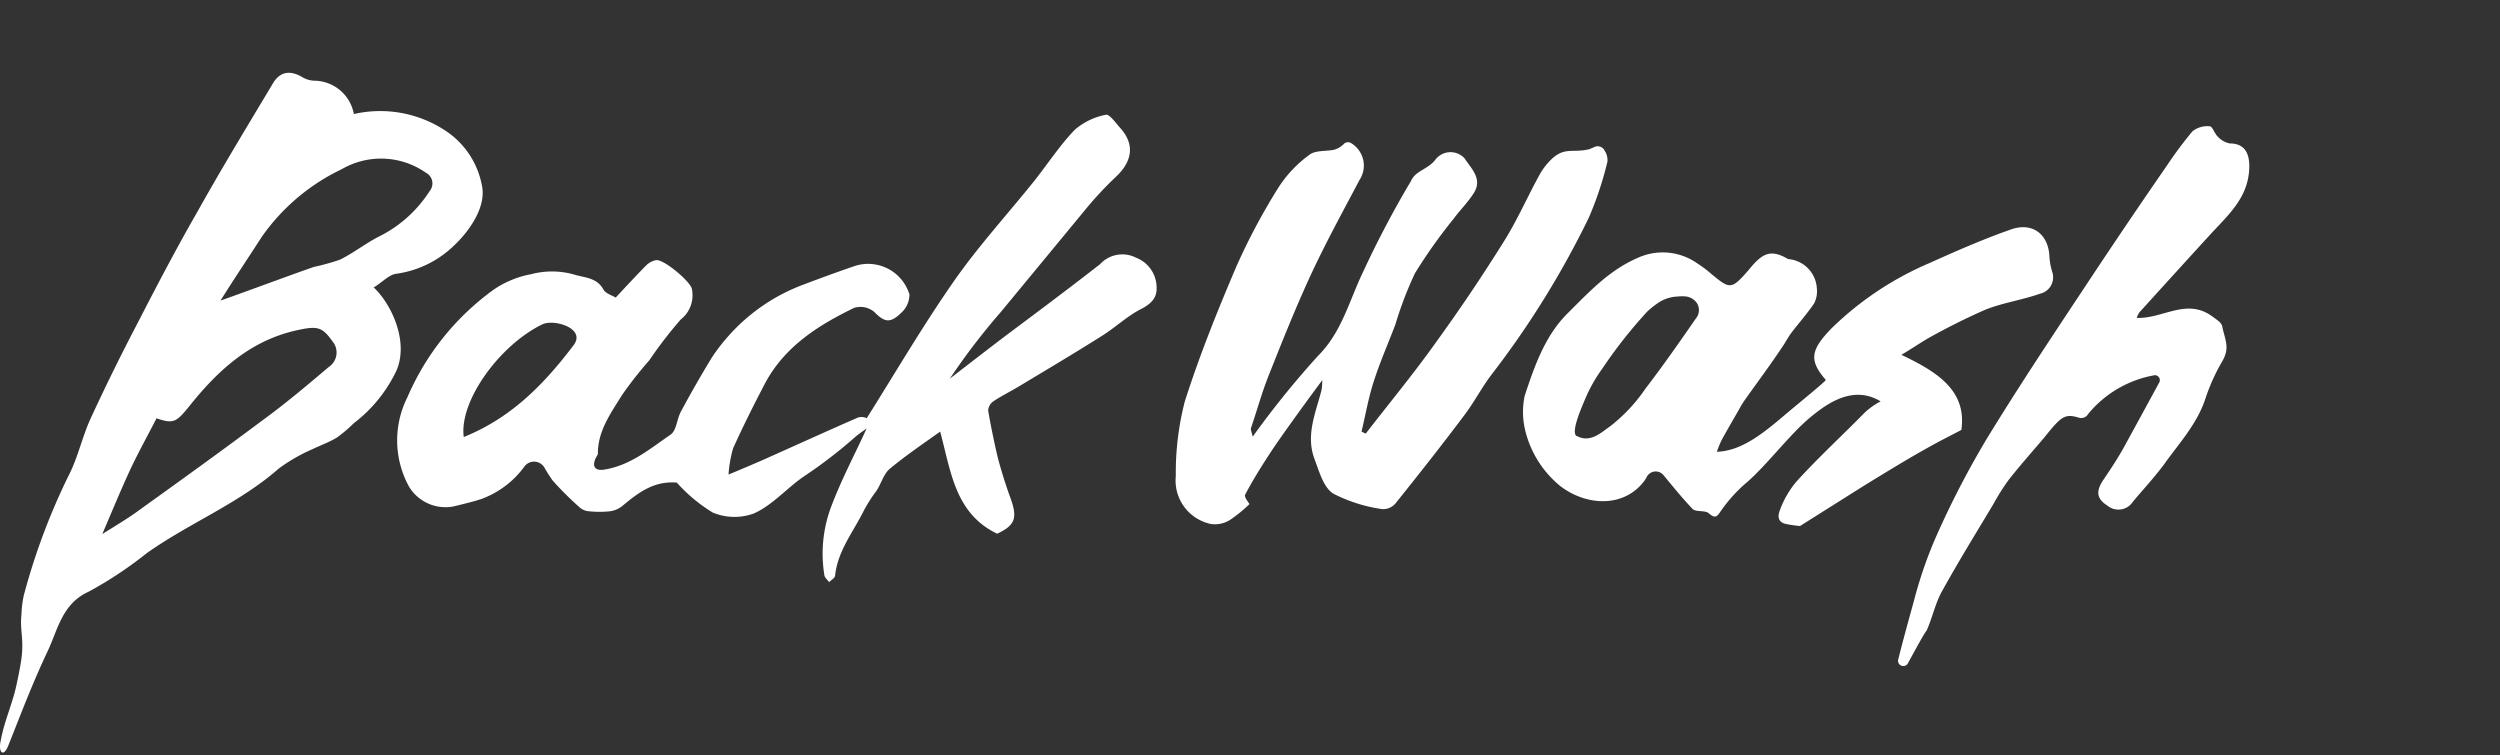
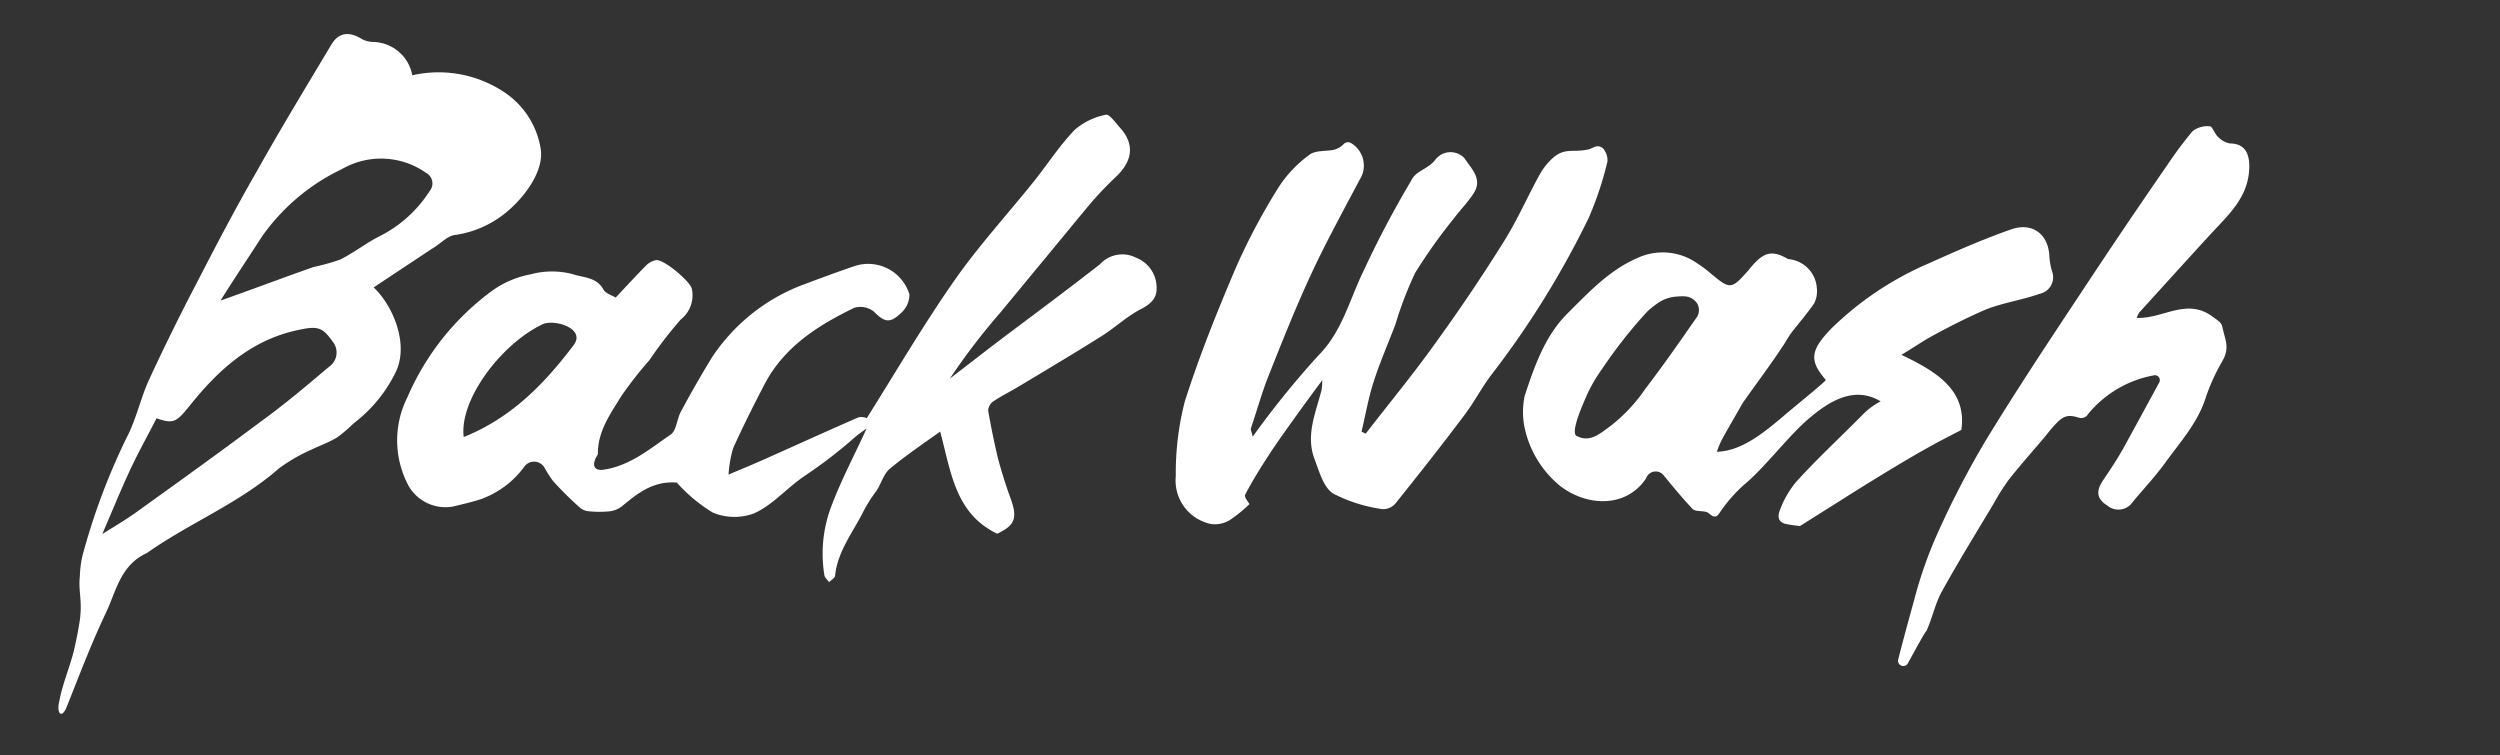
<svg xmlns="http://www.w3.org/2000/svg" fill="none" height="100" width="331">
  <rect width="100%" height="100%" fill="#333333" stroke="none" />
-   <path fill="#fff" d="M49.474 38.053c2.32 2.16 4.654 7.084 3.05 10.944a18.902 18.902 0 0 1-5.703 7.052 18.443 18.443 0 0 1-2.176 1.859c-1.064.651-2.24 1.064-3.335 1.588a22.84 22.84 0 0 0-4.384 2.526c-5.258 4.622-11.802 7.195-17.473 11.198a51.832 51.832 0 0 1-7.736 5.13c-3.494 1.59-4.05 4.989-5.384 7.816-2.002 4.225-3.4 7.942-5.226 12.532-.683 1.716-1.398.858-.985-.746.445-2.478 1.588-4.924 2.08-7.37.239-1.065.493-2.367.636-3.384.35-2.652-.222-3.732 0-5.781.025-.877.13-1.749.318-2.606a86.14 86.14 0 0 1 5.877-15.74c1.27-2.415 1.827-5.18 2.97-7.673a285.494 285.494 0 0 1 6.259-12.707c2.557-4.972 5.146-9.912 7.942-14.773 3.177-5.686 6.592-11.293 9.943-16.9.953-1.589 2.335-1.764 4.003-.731.428.227.899.363 1.382.397a5.384 5.384 0 0 1 5.321 4.416 15.646 15.646 0 0 1 11.961 2.097 11.12 11.12 0 0 1 5.035 7.608c.477 2.954-2.096 6.163-3.669 7.64a13.676 13.676 0 0 1-7.672 3.797c-1.017.095-1.954 1.207-3.034 1.81ZM13.544 70.71c1.89-1.19 3.383-2.064 4.765-3.081 5.417-3.892 10.833-7.783 16.186-11.786 3.177-2.303 6.1-4.765 9.038-7.26a2.288 2.288 0 0 0 .493-3.383c-1.382-1.938-1.97-2.096-4.908-1.43-5.957 1.367-10.182 5.21-13.836 9.738-1.874 2.319-2.192 2.7-4.558 1.874-1.255 2.462-2.558 4.766-3.717 7.307-1.16 2.541-2.145 4.94-3.463 8.021ZM29.19 39.8c4.48-1.589 8.387-3.066 12.326-4.448a30.546 30.546 0 0 0 3.495-.969c1.858-.921 3.51-2.255 5.384-3.177a16.805 16.805 0 0 0 6.481-5.893 1.589 1.589 0 0 0-.492-2.446 10.356 10.356 0 0 0-11.12-.476 27.194 27.194 0 0 0-10.61 8.974c-1.747 2.716-3.526 5.353-5.464 8.435Zm222.553 7.18c4.845 2.303 8.673 4.765 7.942 9.943l-2.843 1.477c-1.588.858-3.081 1.7-4.606 2.605a356.56 356.56 0 0 0-5.877 3.574l-8.038 5.067a18.679 18.679 0 0 1-1.858-.27c-1.065-.238-1.065-.985-.89-1.588a12.49 12.49 0 0 1 2.351-4.114c2.907-3.177 5.845-5.877 8.863-8.943a9.389 9.389 0 0 1 2.208-1.588c-3.653-2.224-7.116.301-9.292 2.096-2.859 2.367-5.893 6.529-8.736 8.895a19.526 19.526 0 0 0-3.05 3.416c-.524.73-.715 1.254-1.668.413-.492-.445-1.715-.127-2.16-.588-1.176-1.24-2.272-2.558-3.383-3.908l-.445-.54a1.334 1.334 0 0 0-2.224.207l-.206.365c-2.59 3.685-7.625 3.622-11.247.858a13.645 13.645 0 0 1-4.622-7.275 10.388 10.388 0 0 1-.095-4.67c1.302-3.94 2.684-7.942 5.671-10.913 2.986-2.97 5.527-5.718 9.292-7.354a7.943 7.943 0 0 1 7.942.762 14.48 14.48 0 0 1 1.588 1.176c2.685 2.24 2.812 2.35 5.147-.318 1.811-2.24 2.891-2.843 5.242-1.461a4.112 4.112 0 0 1 3.796 3.812 3.547 3.547 0 0 1-.334 2.017c-.921 1.382-2.049 2.637-3.065 3.971-.445.604-.779 1.287-1.223 1.907-1.589 2.398-3.368 4.765-5.052 7.147-.079.143-.174.27-.254.398-.889 1.588-1.795 3.097-2.652 4.67-.252.514-.47 1.045-.652 1.588 3.352-.095 6.354-2.621 9.261-5.099 1.89-1.588 5.242-4.305 5.162-4.416-2.303-2.636-1.969-4.018.794-6.862a42.25 42.25 0 0 1 12.898-8.593c3.527-1.589 7.148-3.177 10.818-4.464 2.875-1.016 4.987.652 5.098 3.622.047.707.18 1.406.398 2.08a2.227 2.227 0 0 1-1.668 2.811c-2.383.843-4.94 1.193-7.259 2.13a86.118 86.118 0 0 0-7.752 3.891c-1.048.636-1.985 1.271-3.32 2.066Zm-42.982 10.737c1.795 1 3.319-.524 4.352-1.223a21.825 21.825 0 0 0 4.765-5.067c2.383-3.097 4.638-6.354 6.846-9.53a1.757 1.757 0 0 0 0-1.684 2.07 2.07 0 0 0-1.445-.953 5.256 5.256 0 0 0-1.16 0 4.942 4.942 0 0 0-2.764.969c-.44.31-.859.65-1.254 1.016a62.7 62.7 0 0 0-5.925 7.514 21.165 21.165 0 0 0-2.002 3.383c-.762 1.747-2.271 5.146-1.413 5.607v-.032Zm1.668-37.963.731-.318a1.015 1.015 0 0 1 1.255.445c.307.44.453.973.413 1.509a45.101 45.101 0 0 1-2.478 7.45 119.64 119.64 0 0 1-12.946 20.856c-1.287 1.715-2.271 3.637-3.574 5.337-2.954 3.939-6.004 7.799-9.086 11.643a2.142 2.142 0 0 1-1.731.73 20.19 20.19 0 0 1-6.513-2.065c-1.286-.841-1.842-2.938-2.462-4.574-1.191-3.177.175-6.132.937-9.134.064-.43.096-.866.096-1.302a359.144 359.144 0 0 0-4.114 5.639c-1.033 1.445-2.065 2.89-3.034 4.384-.969 1.493-2.145 3.367-3.066 5.146-.159.302.461 1.033.572 1.24a18.293 18.293 0 0 1-2.573 2.096 3.75 3.75 0 0 1-2.526.54 5.88 5.88 0 0 1-4.654-6.354 37.801 37.801 0 0 1 1.191-9.864c1.938-6.083 4.337-12.04 6.847-17.917a83.287 83.287 0 0 1 5.607-10.5 16.215 16.215 0 0 1 4.034-4.24c.763-.604 2.097-.461 3.177-.652a2.827 2.827 0 0 0 1.398-.794.776.776 0 0 1 .921-.127 3.469 3.469 0 0 1 1.631 2.207 3.466 3.466 0 0 1-.487 2.7c-2.208 4.194-4.511 8.372-6.513 12.708-2.001 4.337-3.748 8.737-5.496 13.137-.921 2.303-1.588 4.765-2.382 7.068 0 .175.095.413.254 1.064a120.854 120.854 0 0 1 8.641-10.69c3.177-3.176 4.13-7.306 5.972-11.119a132.677 132.677 0 0 1 6.354-12.056c.635-1.382 2.097-1.445 3.177-2.748a2.522 2.522 0 0 1 2.993-.869c.348.14.66.356.914.631.89 1.382 2.431 2.732 1.208 4.622-.779 1.223-1.827 2.256-2.685 3.415a69.74 69.74 0 0 0-5.083 7.164 48.795 48.795 0 0 0-2.605 6.815c-.969 2.541-2.065 5.035-2.891 7.624-.683 2.128-1.064 4.368-1.588 6.544l.556.27c3.097-4.018 6.354-7.942 9.276-12.056a233.792 233.792 0 0 0 9.038-13.422c1.732-2.764 3.066-5.798 4.639-8.689a8.898 8.898 0 0 1 1.413-1.938c1.906-1.97 2.907-1 5.242-1.556Zm42.22 67.984a.686.686 0 0 1-.37.386.7.7 0 0 1-.98-.626.686.686 0 0 1 .048-.268c.762-3.05 1.795-6.703 2.128-7.942a56.678 56.678 0 0 1 3.177-8.943 119.604 119.604 0 0 1 6.354-12.183c4.066-6.656 8.387-13.168 12.707-19.68a920.083 920.083 0 0 1 11.214-16.6 53.51 53.51 0 0 1 3.352-4.495 3.176 3.176 0 0 1 2.287-.667c.366 0 .636.969 1.064 1.366.422.461.977.778 1.589.905 1.858 0 2.573 1.16 2.589 2.955 0 4.034-2.621 6.353-5.035 8.958-3.177 3.463-6.354 6.973-9.531 10.468a3.79 3.79 0 0 0-.349.715c3.415.159 6.592-2.685 9.991-.207.746.54 1.255.842 1.35 1.382.35 1.732 1.048 2.748 0 4.559a26.162 26.162 0 0 0-2.176 4.765c-1.048 3.368-3.368 5.893-5.353 8.641-1.303 1.811-2.859 3.463-4.305 5.194a2.277 2.277 0 0 1-1.584 1.024 2.288 2.288 0 0 1-1.815-.515c-1.588-1.001-1.398-2.097-.492-3.431.905-1.335 1.81-2.7 2.605-4.114 1.588-2.891 3.177-5.814 4.765-8.737a.649.649 0 0 0-.268-.896.649.649 0 0 0-.336-.073 14.645 14.645 0 0 0-8.815 5.147 1.05 1.05 0 0 1-1.208.477c-1.922-.588-2.366-.143-4.654 2.7-1.588 1.874-3.176 3.653-4.67 5.56a27.69 27.69 0 0 0-1.937 3.065c-2.304 3.86-4.67 7.672-6.847 11.611-.905 1.589-1.286 3.542-2.065 5.258-.333.381-1.397 2.367-2.43 4.241ZM150.402 34.113a4.003 4.003 0 0 0-4.765.874c-3.971 3.097-7.943 6.068-12.025 9.117-2.637 1.986-5.242 4.02-7.847 6.02a86.833 86.833 0 0 1 6.719-8.783c3.066-3.717 8.085-9.785 11.119-13.47a46.989 46.989 0 0 1 4.099-4.416c2.192-2.033 2.62-4.305.603-6.528-.588-.652-1.429-1.859-1.89-1.732a8.83 8.83 0 0 0-4.13 2.002c-1.986 2.065-3.574 4.527-5.369 6.782-3.526 4.4-7.37 8.593-10.595 13.216-4.082 5.845-7.688 12.008-11.563 18.171a1.765 1.765 0 0 0-1.096-.11c-3.987 1.73-7.943 3.541-11.898 5.304-1.588.715-3.176 1.382-5.305 2.272.073-1.178.275-2.345.604-3.479 1.302-2.875 2.716-5.702 4.177-8.498 2.589-4.94 7.053-7.767 11.866-10.102a2.857 2.857 0 0 1 2.621.524c1.35 1.366 2.08 1.588 3.542.19a3.295 3.295 0 0 0 1.143-2.477 5.71 5.71 0 0 0-2.815-3.399 5.72 5.72 0 0 0-4.396-.382c-2.24.763-4.479 1.589-6.671 2.415a24.84 24.84 0 0 0-10.055 6.83 24.416 24.416 0 0 0-2.24 2.907 151.754 151.754 0 0 0-4.066 7.1c-.556 1-.588 2.541-1.382 3.081-2.748 1.89-5.369 4.114-8.832 4.639-1.064.159-1.588-.302-1.127-1.43.095-.254.333-.492.333-.746 0-2.97 1.716-5.306 3.177-7.673a51.13 51.13 0 0 1 3.653-4.654 55.256 55.256 0 0 1 4.13-5.368 4.067 4.067 0 0 0 1.477-4.083c-.206-.953-3.732-3.97-4.765-3.78a2.572 2.572 0 0 0-1.287.699c-1.318 1.334-2.589 2.716-4.034 4.257-.46-.302-1.255-.509-1.588-1.017-.906-1.7-2.558-1.588-4.067-2.08a10.738 10.738 0 0 0-5.543 0 12.979 12.979 0 0 0-4.893 2 34.278 34.278 0 0 0-11.484 14.297 12.707 12.707 0 0 0 .222 11.833 5.639 5.639 0 0 0 5.862 2.621c1.239-.302 2.525-.603 3.7-.985a12.262 12.262 0 0 0 5.735-4.336 1.588 1.588 0 0 1 2.653.222c.328.581.689 1.143 1.08 1.684a42.871 42.871 0 0 0 3.51 3.494 2.06 2.06 0 0 0 1.27.556c.93.096 1.867.096 2.796 0a3.303 3.303 0 0 0 1.684-.746c2.176-1.81 4.178-3.288 7.164-3.05a20.839 20.839 0 0 0 4.765 3.971 7.466 7.466 0 0 0 5.4.127c2.526-1.096 4.48-3.478 6.815-5.02a63.148 63.148 0 0 0 6.56-5.05c.509-.445.922-.715 1.589-1.192-1.589 3.479-3.304 6.703-4.591 10.087a17.598 17.598 0 0 0-1.016 9.245c0 .365.413.683.635 1.016.27-.286.762-.54.794-.842.334-3.304 2.43-5.83 3.828-8.673a18.94 18.94 0 0 1 1.589-2.493c.667-.938.985-2.304 1.826-3.003 2.018-1.683 4.21-3.176 6.672-4.924 1.429 5.274 1.954 10.833 7.545 13.518 2.414-1.128 2.748-2.097 1.699-4.892-.54-1.478-1.318-3.94-1.683-5.465-.461-1.97-.858-3.939-1.208-5.94a1.61 1.61 0 0 1 .203-.703c.122-.215.292-.398.496-.536 1.096-.731 2.304-1.319 3.431-2.002 3.67-2.208 7.339-4.384 10.96-6.671 1.764-1.112 3.32-2.605 5.163-3.542 1.255-.652 2.065-1.414 2.049-2.7a4.26 4.26 0 0 0-2.732-4.098Zm-74.45 11.58c-3.828 5.067-8.212 9.626-14.55 12.167-.635-4.765 4.766-12.199 10.436-14.931 1.573-.715 5.766.556 4.114 2.764Z" />
+   <path fill="#fff" d="M49.474 38.053c2.32 2.16 4.654 7.084 3.05 10.944a18.902 18.902 0 0 1-5.703 7.052 18.443 18.443 0 0 1-2.176 1.859c-1.064.651-2.24 1.064-3.335 1.588a22.84 22.84 0 0 0-4.384 2.526c-5.258 4.622-11.802 7.195-17.473 11.198c-3.494 1.59-4.05 4.989-5.384 7.816-2.002 4.225-3.4 7.942-5.226 12.532-.683 1.716-1.398.858-.985-.746.445-2.478 1.588-4.924 2.08-7.37.239-1.065.493-2.367.636-3.384.35-2.652-.222-3.732 0-5.781.025-.877.13-1.749.318-2.606a86.14 86.14 0 0 1 5.877-15.74c1.27-2.415 1.827-5.18 2.97-7.673a285.494 285.494 0 0 1 6.259-12.707c2.557-4.972 5.146-9.912 7.942-14.773 3.177-5.686 6.592-11.293 9.943-16.9.953-1.589 2.335-1.764 4.003-.731.428.227.899.363 1.382.397a5.384 5.384 0 0 1 5.321 4.416 15.646 15.646 0 0 1 11.961 2.097 11.12 11.12 0 0 1 5.035 7.608c.477 2.954-2.096 6.163-3.669 7.64a13.676 13.676 0 0 1-7.672 3.797c-1.017.095-1.954 1.207-3.034 1.81ZM13.544 70.71c1.89-1.19 3.383-2.064 4.765-3.081 5.417-3.892 10.833-7.783 16.186-11.786 3.177-2.303 6.1-4.765 9.038-7.26a2.288 2.288 0 0 0 .493-3.383c-1.382-1.938-1.97-2.096-4.908-1.43-5.957 1.367-10.182 5.21-13.836 9.738-1.874 2.319-2.192 2.7-4.558 1.874-1.255 2.462-2.558 4.766-3.717 7.307-1.16 2.541-2.145 4.94-3.463 8.021ZM29.19 39.8c4.48-1.589 8.387-3.066 12.326-4.448a30.546 30.546 0 0 0 3.495-.969c1.858-.921 3.51-2.255 5.384-3.177a16.805 16.805 0 0 0 6.481-5.893 1.589 1.589 0 0 0-.492-2.446 10.356 10.356 0 0 0-11.12-.476 27.194 27.194 0 0 0-10.61 8.974c-1.747 2.716-3.526 5.353-5.464 8.435Zm222.553 7.18c4.845 2.303 8.673 4.765 7.942 9.943l-2.843 1.477c-1.588.858-3.081 1.7-4.606 2.605a356.56 356.56 0 0 0-5.877 3.574l-8.038 5.067a18.679 18.679 0 0 1-1.858-.27c-1.065-.238-1.065-.985-.89-1.588a12.49 12.49 0 0 1 2.351-4.114c2.907-3.177 5.845-5.877 8.863-8.943a9.389 9.389 0 0 1 2.208-1.588c-3.653-2.224-7.116.301-9.292 2.096-2.859 2.367-5.893 6.529-8.736 8.895a19.526 19.526 0 0 0-3.05 3.416c-.524.73-.715 1.254-1.668.413-.492-.445-1.715-.127-2.16-.588-1.176-1.24-2.272-2.558-3.383-3.908l-.445-.54a1.334 1.334 0 0 0-2.224.207l-.206.365c-2.59 3.685-7.625 3.622-11.247.858a13.645 13.645 0 0 1-4.622-7.275 10.388 10.388 0 0 1-.095-4.67c1.302-3.94 2.684-7.942 5.671-10.913 2.986-2.97 5.527-5.718 9.292-7.354a7.943 7.943 0 0 1 7.942.762 14.48 14.48 0 0 1 1.588 1.176c2.685 2.24 2.812 2.35 5.147-.318 1.811-2.24 2.891-2.843 5.242-1.461a4.112 4.112 0 0 1 3.796 3.812 3.547 3.547 0 0 1-.334 2.017c-.921 1.382-2.049 2.637-3.065 3.971-.445.604-.779 1.287-1.223 1.907-1.589 2.398-3.368 4.765-5.052 7.147-.079.143-.174.27-.254.398-.889 1.588-1.795 3.097-2.652 4.67-.252.514-.47 1.045-.652 1.588 3.352-.095 6.354-2.621 9.261-5.099 1.89-1.588 5.242-4.305 5.162-4.416-2.303-2.636-1.969-4.018.794-6.862a42.25 42.25 0 0 1 12.898-8.593c3.527-1.589 7.148-3.177 10.818-4.464 2.875-1.016 4.987.652 5.098 3.622.047.707.18 1.406.398 2.08a2.227 2.227 0 0 1-1.668 2.811c-2.383.843-4.94 1.193-7.259 2.13a86.118 86.118 0 0 0-7.752 3.891c-1.048.636-1.985 1.271-3.32 2.066Zm-42.982 10.737c1.795 1 3.319-.524 4.352-1.223a21.825 21.825 0 0 0 4.765-5.067c2.383-3.097 4.638-6.354 6.846-9.53a1.757 1.757 0 0 0 0-1.684 2.07 2.07 0 0 0-1.445-.953 5.256 5.256 0 0 0-1.16 0 4.942 4.942 0 0 0-2.764.969c-.44.31-.859.65-1.254 1.016a62.7 62.7 0 0 0-5.925 7.514 21.165 21.165 0 0 0-2.002 3.383c-.762 1.747-2.271 5.146-1.413 5.607v-.032Zm1.668-37.963.731-.318a1.015 1.015 0 0 1 1.255.445c.307.44.453.973.413 1.509a45.101 45.101 0 0 1-2.478 7.45 119.64 119.64 0 0 1-12.946 20.856c-1.287 1.715-2.271 3.637-3.574 5.337-2.954 3.939-6.004 7.799-9.086 11.643a2.142 2.142 0 0 1-1.731.73 20.19 20.19 0 0 1-6.513-2.065c-1.286-.841-1.842-2.938-2.462-4.574-1.191-3.177.175-6.132.937-9.134.064-.43.096-.866.096-1.302a359.144 359.144 0 0 0-4.114 5.639c-1.033 1.445-2.065 2.89-3.034 4.384-.969 1.493-2.145 3.367-3.066 5.146-.159.302.461 1.033.572 1.24a18.293 18.293 0 0 1-2.573 2.096 3.75 3.75 0 0 1-2.526.54 5.88 5.88 0 0 1-4.654-6.354 37.801 37.801 0 0 1 1.191-9.864c1.938-6.083 4.337-12.04 6.847-17.917a83.287 83.287 0 0 1 5.607-10.5 16.215 16.215 0 0 1 4.034-4.24c.763-.604 2.097-.461 3.177-.652a2.827 2.827 0 0 0 1.398-.794.776.776 0 0 1 .921-.127 3.469 3.469 0 0 1 1.631 2.207 3.466 3.466 0 0 1-.487 2.7c-2.208 4.194-4.511 8.372-6.513 12.708-2.001 4.337-3.748 8.737-5.496 13.137-.921 2.303-1.588 4.765-2.382 7.068 0 .175.095.413.254 1.064a120.854 120.854 0 0 1 8.641-10.69c3.177-3.176 4.13-7.306 5.972-11.119a132.677 132.677 0 0 1 6.354-12.056c.635-1.382 2.097-1.445 3.177-2.748a2.522 2.522 0 0 1 2.993-.869c.348.14.66.356.914.631.89 1.382 2.431 2.732 1.208 4.622-.779 1.223-1.827 2.256-2.685 3.415a69.74 69.74 0 0 0-5.083 7.164 48.795 48.795 0 0 0-2.605 6.815c-.969 2.541-2.065 5.035-2.891 7.624-.683 2.128-1.064 4.368-1.588 6.544l.556.27c3.097-4.018 6.354-7.942 9.276-12.056a233.792 233.792 0 0 0 9.038-13.422c1.732-2.764 3.066-5.798 4.639-8.689a8.898 8.898 0 0 1 1.413-1.938c1.906-1.97 2.907-1 5.242-1.556Zm42.22 67.984a.686.686 0 0 1-.37.386.7.7 0 0 1-.98-.626.686.686 0 0 1 .048-.268c.762-3.05 1.795-6.703 2.128-7.942a56.678 56.678 0 0 1 3.177-8.943 119.604 119.604 0 0 1 6.354-12.183c4.066-6.656 8.387-13.168 12.707-19.68a920.083 920.083 0 0 1 11.214-16.6 53.51 53.51 0 0 1 3.352-4.495 3.176 3.176 0 0 1 2.287-.667c.366 0 .636.969 1.064 1.366.422.461.977.778 1.589.905 1.858 0 2.573 1.16 2.589 2.955 0 4.034-2.621 6.353-5.035 8.958-3.177 3.463-6.354 6.973-9.531 10.468a3.79 3.79 0 0 0-.349.715c3.415.159 6.592-2.685 9.991-.207.746.54 1.255.842 1.35 1.382.35 1.732 1.048 2.748 0 4.559a26.162 26.162 0 0 0-2.176 4.765c-1.048 3.368-3.368 5.893-5.353 8.641-1.303 1.811-2.859 3.463-4.305 5.194a2.277 2.277 0 0 1-1.584 1.024 2.288 2.288 0 0 1-1.815-.515c-1.588-1.001-1.398-2.097-.492-3.431.905-1.335 1.81-2.7 2.605-4.114 1.588-2.891 3.177-5.814 4.765-8.737a.649.649 0 0 0-.268-.896.649.649 0 0 0-.336-.073 14.645 14.645 0 0 0-8.815 5.147 1.05 1.05 0 0 1-1.208.477c-1.922-.588-2.366-.143-4.654 2.7-1.588 1.874-3.176 3.653-4.67 5.56a27.69 27.69 0 0 0-1.937 3.065c-2.304 3.86-4.67 7.672-6.847 11.611-.905 1.589-1.286 3.542-2.065 5.258-.333.381-1.397 2.367-2.43 4.241ZM150.402 34.113a4.003 4.003 0 0 0-4.765.874c-3.971 3.097-7.943 6.068-12.025 9.117-2.637 1.986-5.242 4.02-7.847 6.02a86.833 86.833 0 0 1 6.719-8.783c3.066-3.717 8.085-9.785 11.119-13.47a46.989 46.989 0 0 1 4.099-4.416c2.192-2.033 2.62-4.305.603-6.528-.588-.652-1.429-1.859-1.89-1.732a8.83 8.83 0 0 0-4.13 2.002c-1.986 2.065-3.574 4.527-5.369 6.782-3.526 4.4-7.37 8.593-10.595 13.216-4.082 5.845-7.688 12.008-11.563 18.171a1.765 1.765 0 0 0-1.096-.11c-3.987 1.73-7.943 3.541-11.898 5.304-1.588.715-3.176 1.382-5.305 2.272.073-1.178.275-2.345.604-3.479 1.302-2.875 2.716-5.702 4.177-8.498 2.589-4.94 7.053-7.767 11.866-10.102a2.857 2.857 0 0 1 2.621.524c1.35 1.366 2.08 1.588 3.542.19a3.295 3.295 0 0 0 1.143-2.477 5.71 5.71 0 0 0-2.815-3.399 5.72 5.72 0 0 0-4.396-.382c-2.24.763-4.479 1.589-6.671 2.415a24.84 24.84 0 0 0-10.055 6.83 24.416 24.416 0 0 0-2.24 2.907 151.754 151.754 0 0 0-4.066 7.1c-.556 1-.588 2.541-1.382 3.081-2.748 1.89-5.369 4.114-8.832 4.639-1.064.159-1.588-.302-1.127-1.43.095-.254.333-.492.333-.746 0-2.97 1.716-5.306 3.177-7.673a51.13 51.13 0 0 1 3.653-4.654 55.256 55.256 0 0 1 4.13-5.368 4.067 4.067 0 0 0 1.477-4.083c-.206-.953-3.732-3.97-4.765-3.78a2.572 2.572 0 0 0-1.287.699c-1.318 1.334-2.589 2.716-4.034 4.257-.46-.302-1.255-.509-1.588-1.017-.906-1.7-2.558-1.588-4.067-2.08a10.738 10.738 0 0 0-5.543 0 12.979 12.979 0 0 0-4.893 2 34.278 34.278 0 0 0-11.484 14.297 12.707 12.707 0 0 0 .222 11.833 5.639 5.639 0 0 0 5.862 2.621c1.239-.302 2.525-.603 3.7-.985a12.262 12.262 0 0 0 5.735-4.336 1.588 1.588 0 0 1 2.653.222c.328.581.689 1.143 1.08 1.684a42.871 42.871 0 0 0 3.51 3.494 2.06 2.06 0 0 0 1.27.556c.93.096 1.867.096 2.796 0a3.303 3.303 0 0 0 1.684-.746c2.176-1.81 4.178-3.288 7.164-3.05a20.839 20.839 0 0 0 4.765 3.971 7.466 7.466 0 0 0 5.4.127c2.526-1.096 4.48-3.478 6.815-5.02a63.148 63.148 0 0 0 6.56-5.05c.509-.445.922-.715 1.589-1.192-1.589 3.479-3.304 6.703-4.591 10.087a17.598 17.598 0 0 0-1.016 9.245c0 .365.413.683.635 1.016.27-.286.762-.54.794-.842.334-3.304 2.43-5.83 3.828-8.673a18.94 18.94 0 0 1 1.589-2.493c.667-.938.985-2.304 1.826-3.003 2.018-1.683 4.21-3.176 6.672-4.924 1.429 5.274 1.954 10.833 7.545 13.518 2.414-1.128 2.748-2.097 1.699-4.892-.54-1.478-1.318-3.94-1.683-5.465-.461-1.97-.858-3.939-1.208-5.94a1.61 1.61 0 0 1 .203-.703c.122-.215.292-.398.496-.536 1.096-.731 2.304-1.319 3.431-2.002 3.67-2.208 7.339-4.384 10.96-6.671 1.764-1.112 3.32-2.605 5.163-3.542 1.255-.652 2.065-1.414 2.049-2.7a4.26 4.26 0 0 0-2.732-4.098Zm-74.45 11.58c-3.828 5.067-8.212 9.626-14.55 12.167-.635-4.765 4.766-12.199 10.436-14.931 1.573-.715 5.766.556 4.114 2.764Z" />
</svg>